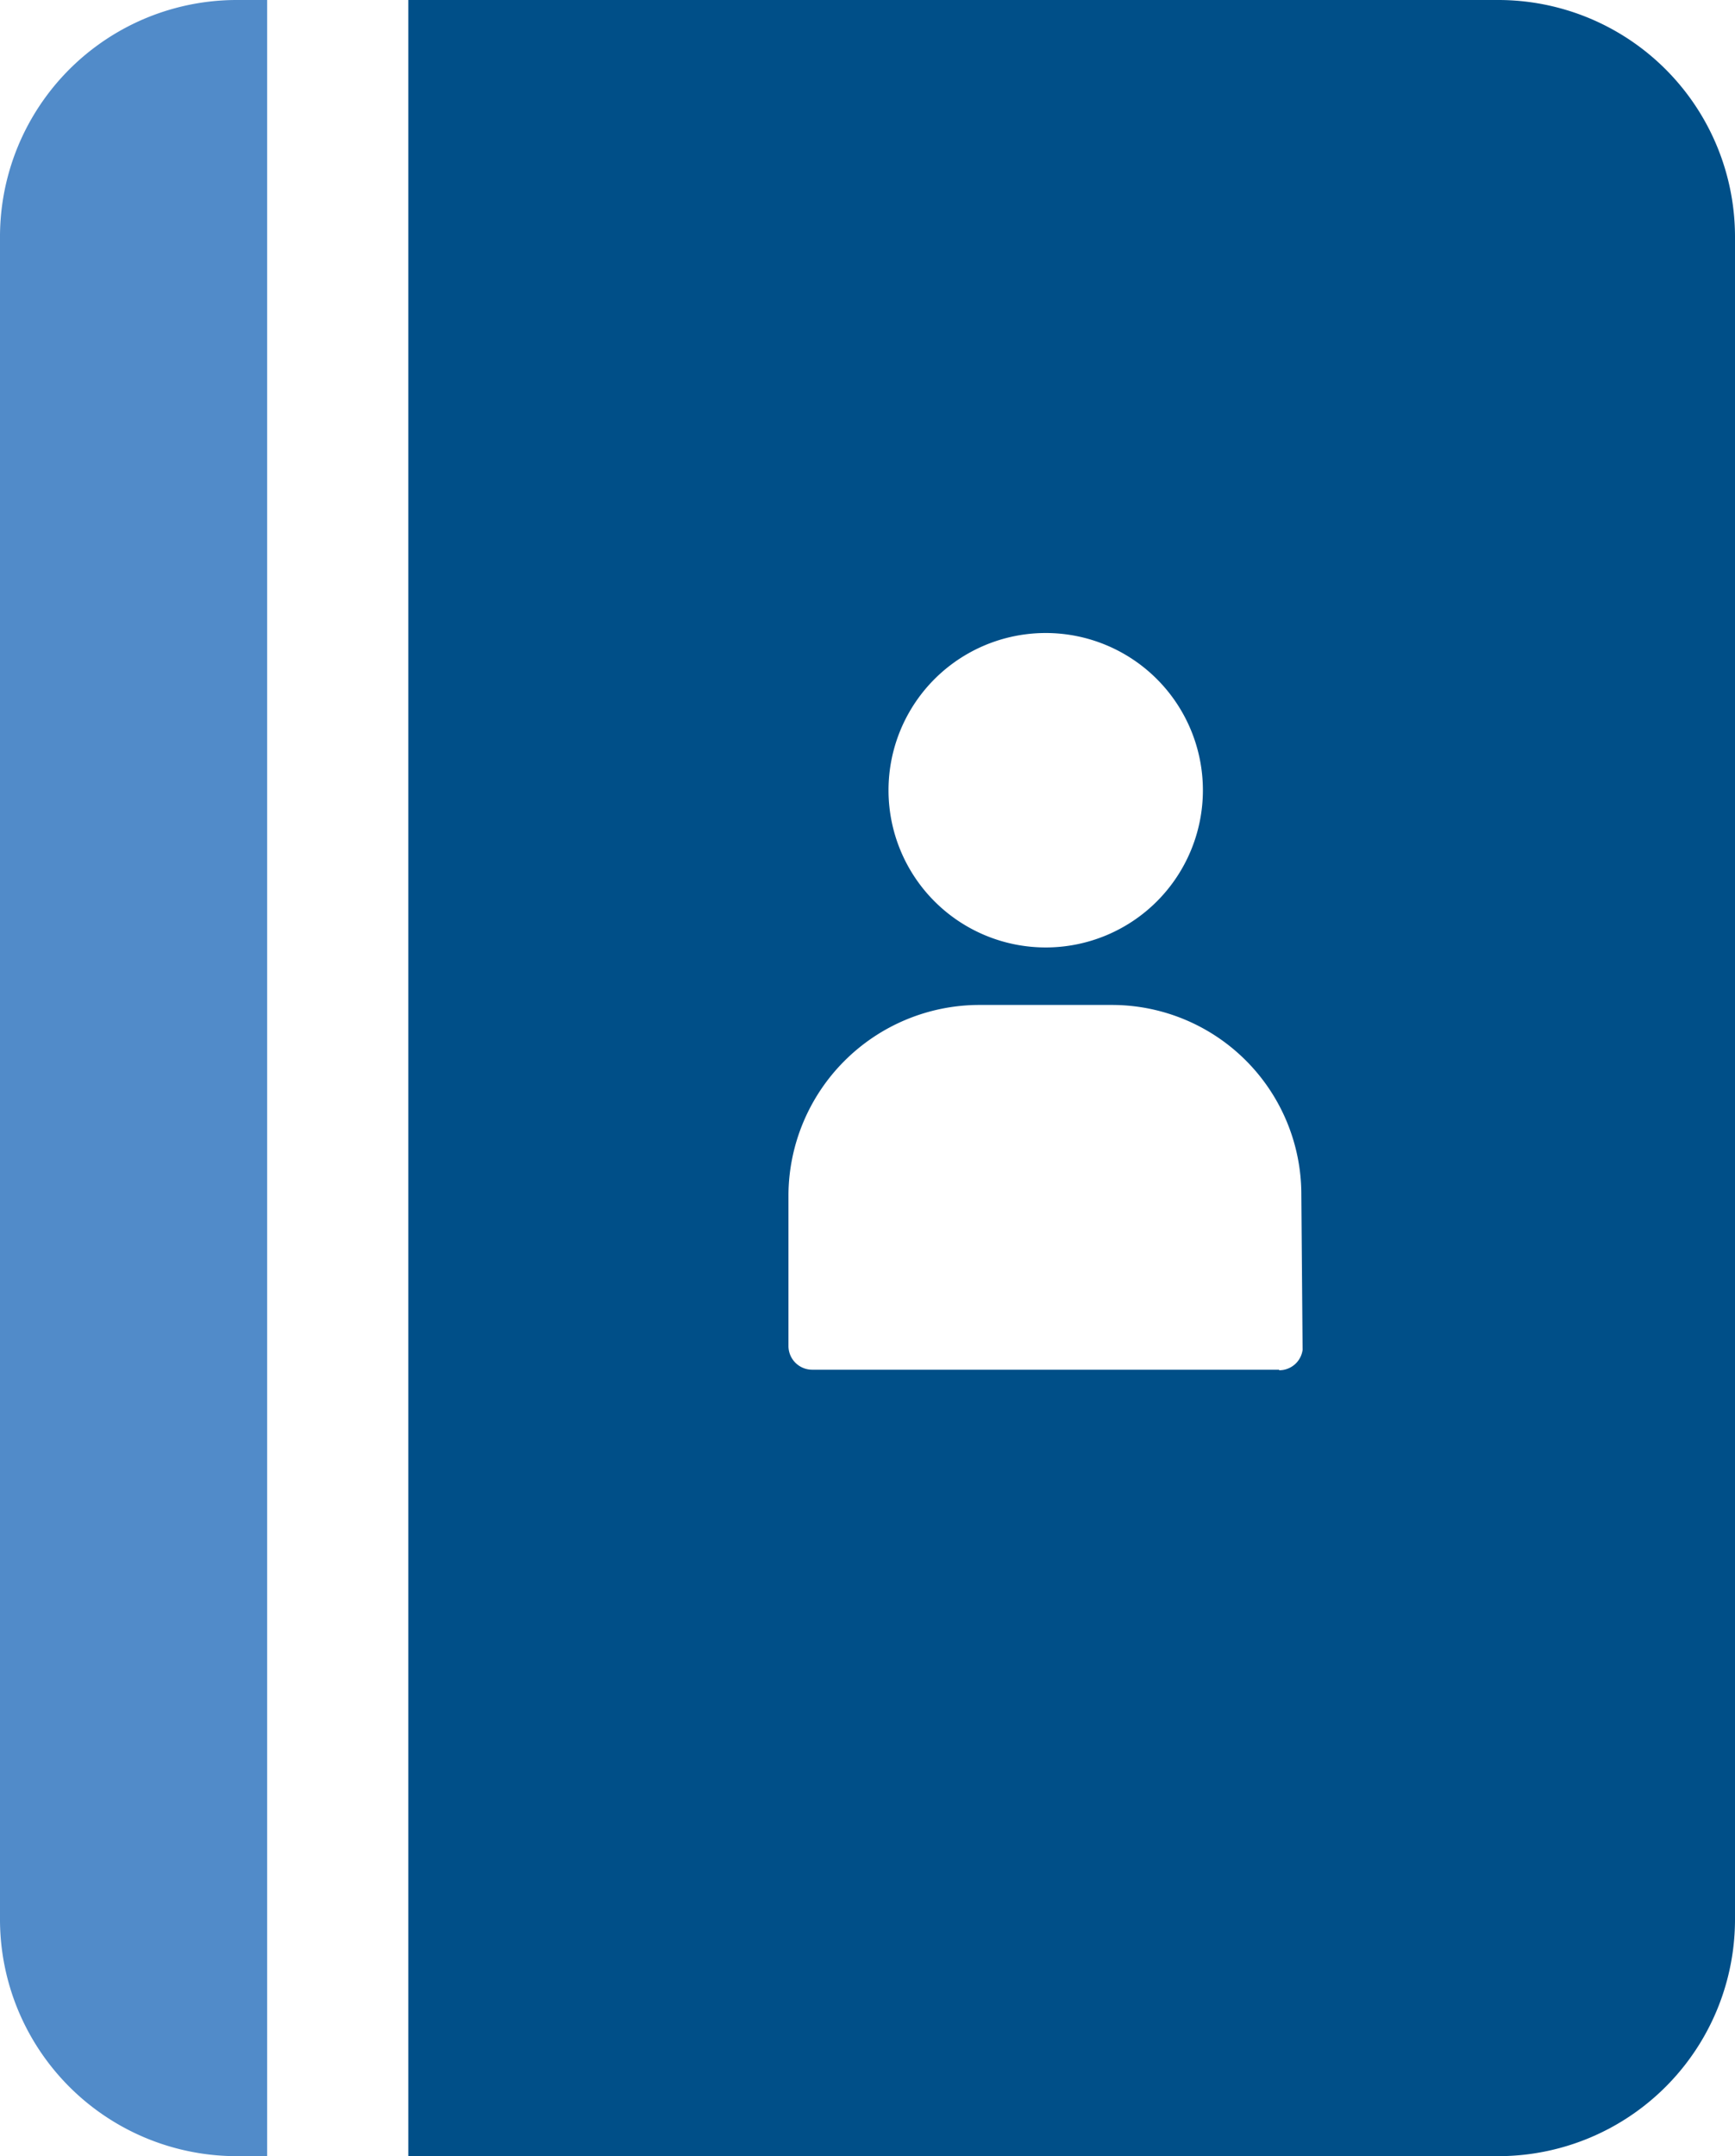
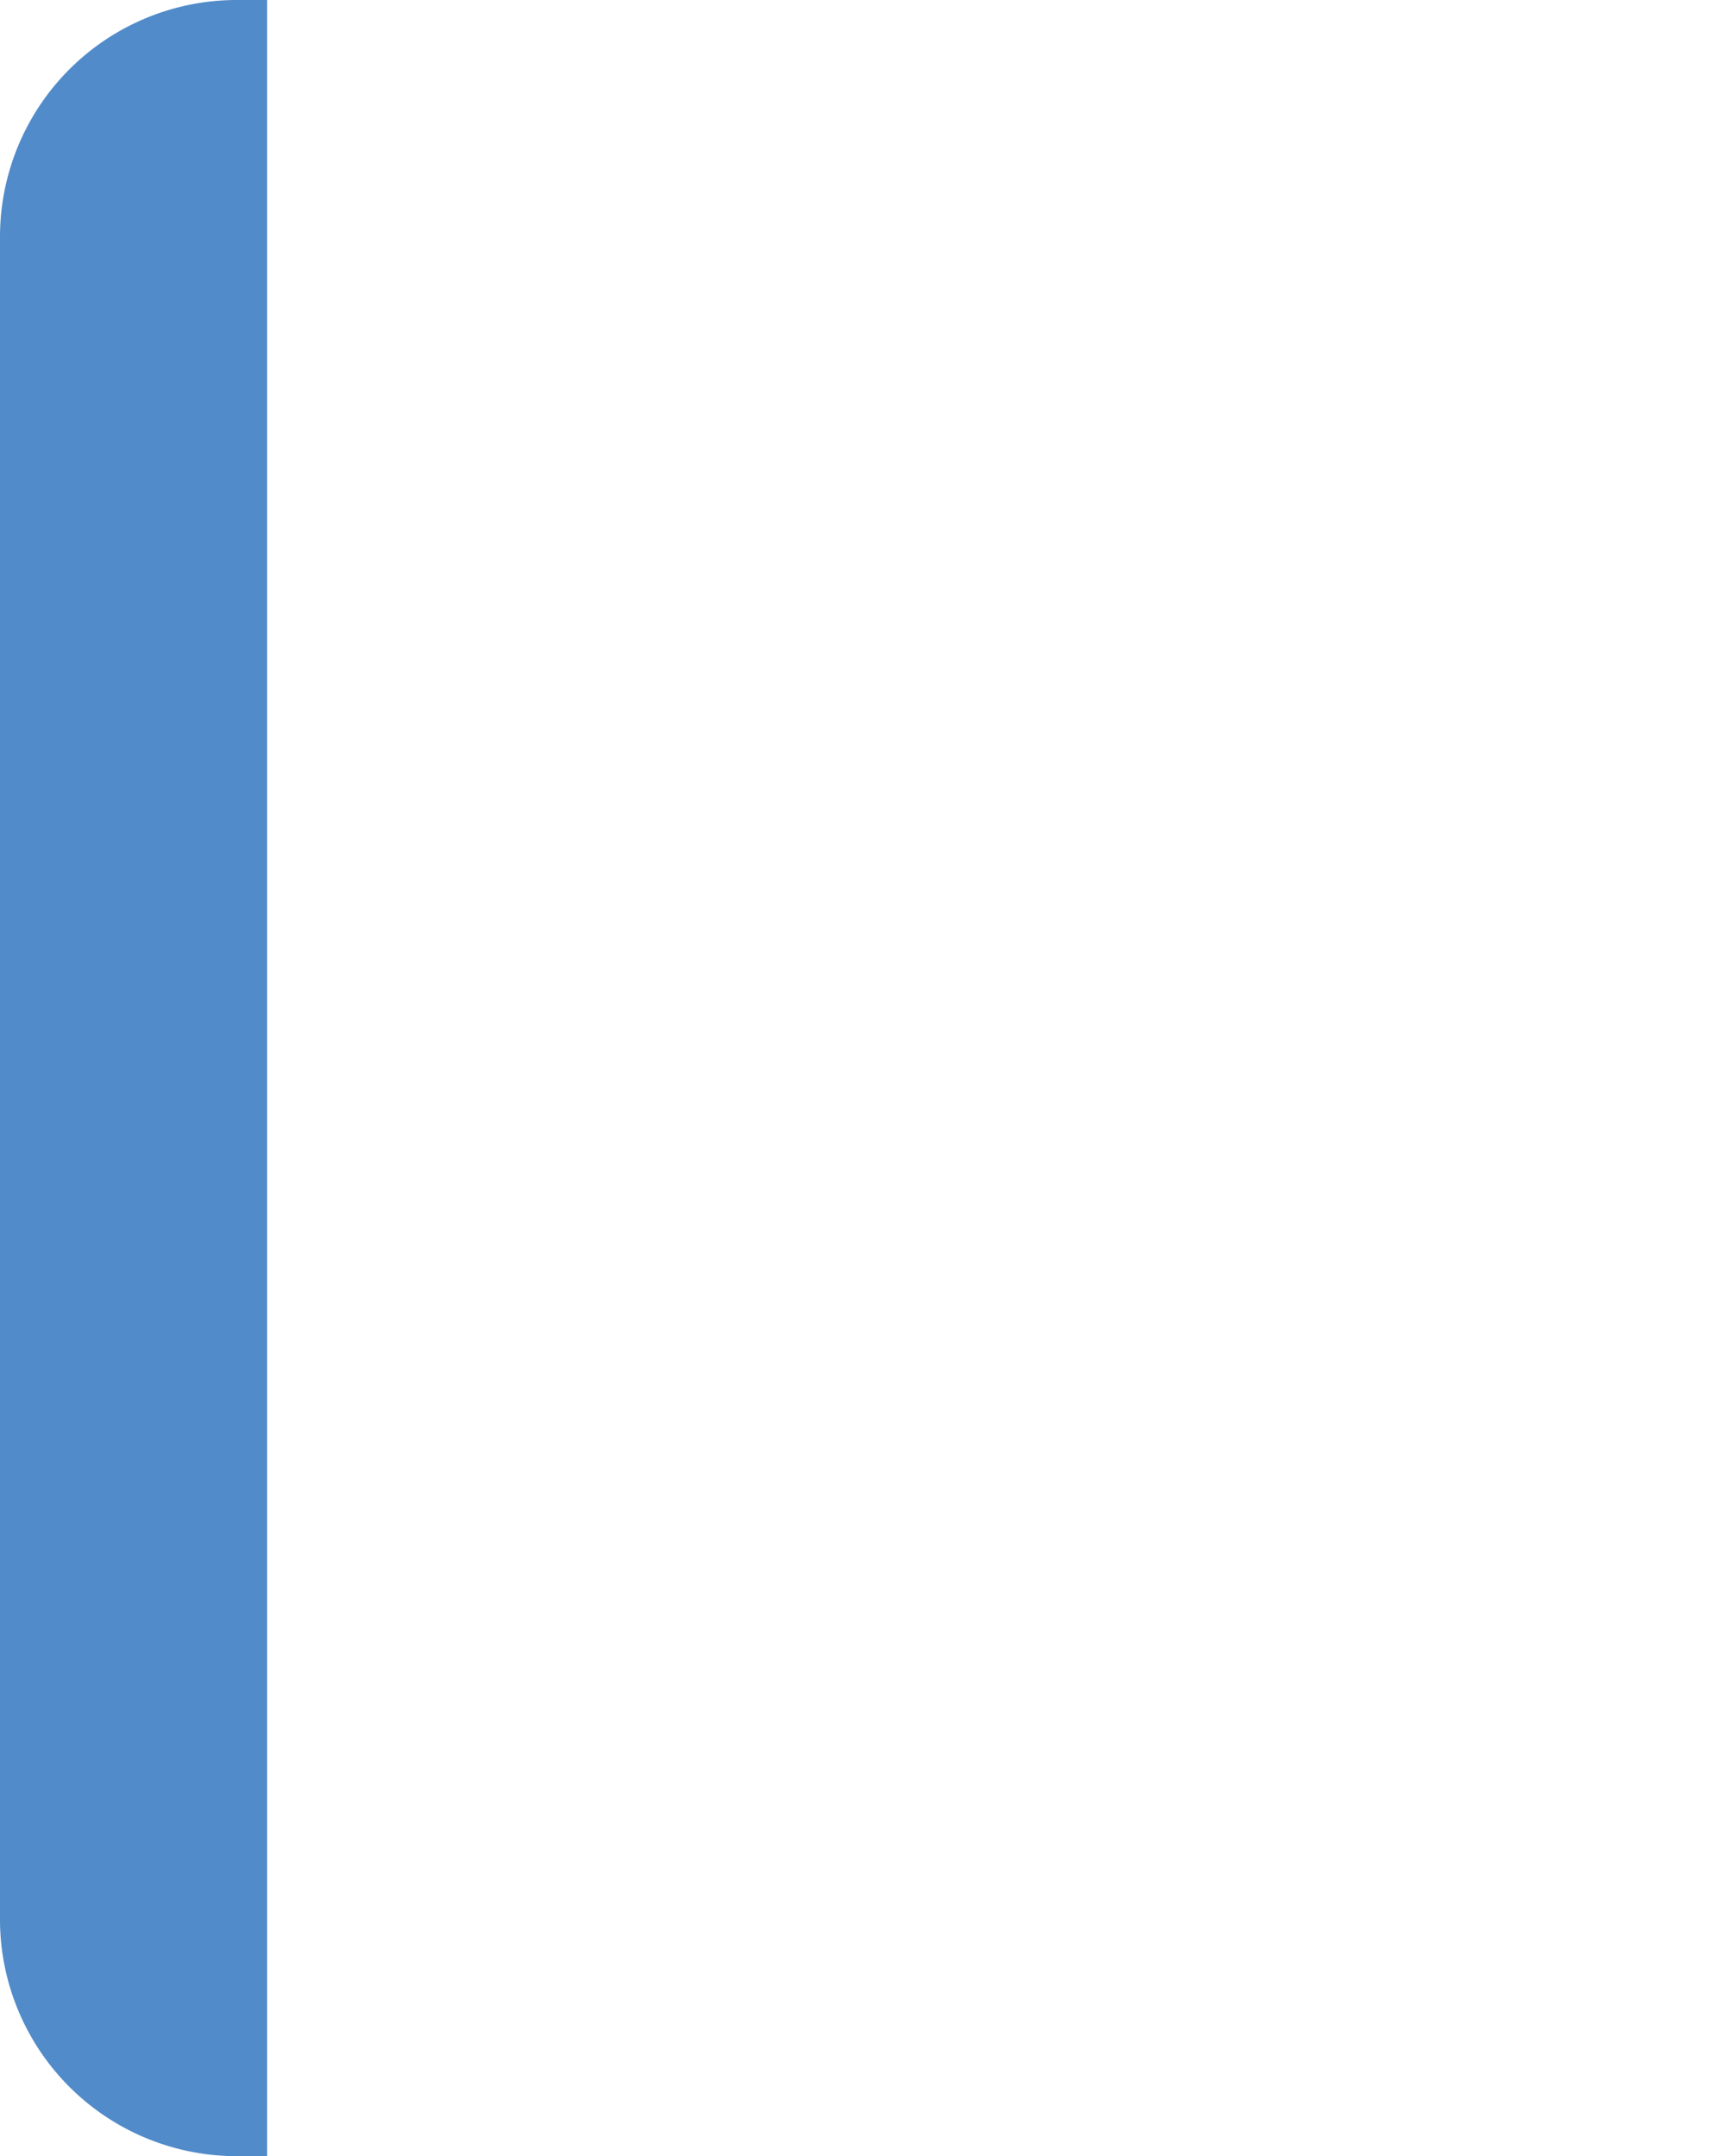
<svg xmlns="http://www.w3.org/2000/svg" id="icons" viewBox="0 0 96.58 120">
  <defs>
    <style>.primary{fill:#518bc9;}.secondary{fill:#004f88;}</style>
  </defs>
  <path class="primary" d="M0,13.19v93.62A13.18,13.18,0,0,0,13.19,120h1.68V0H13.19A13.18,13.18,0,0,0,0,13.19Z" />
-   <path class="secondary" d="M83.39,0H22.73V120H83.39a13.18,13.18,0,0,0,13.19-13.19V13.19A13.18,13.18,0,0,0,83.39,0ZM58.21,35.23A8.75,8.75,0,1,1,49.46,44,8.75,8.75,0,0,1,58.21,35.23Zm13,41h-26a1.32,1.32,0,0,1-1.32-1.32V66.47A10.64,10.64,0,0,1,54.46,55.93h7.43A10.55,10.55,0,0,1,72.44,66.47l.07,8.66A1.31,1.31,0,0,1,71.2,76.26Z" />
</svg>